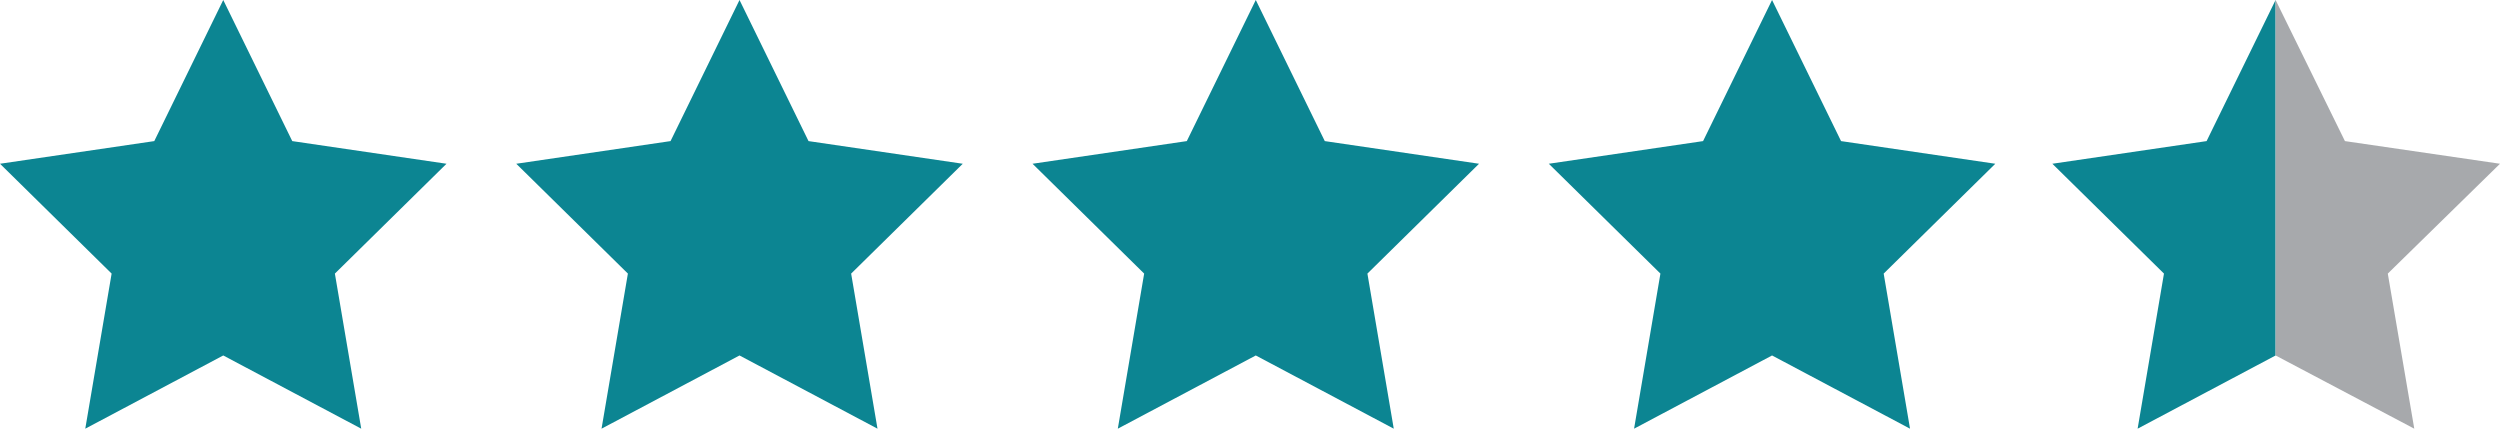
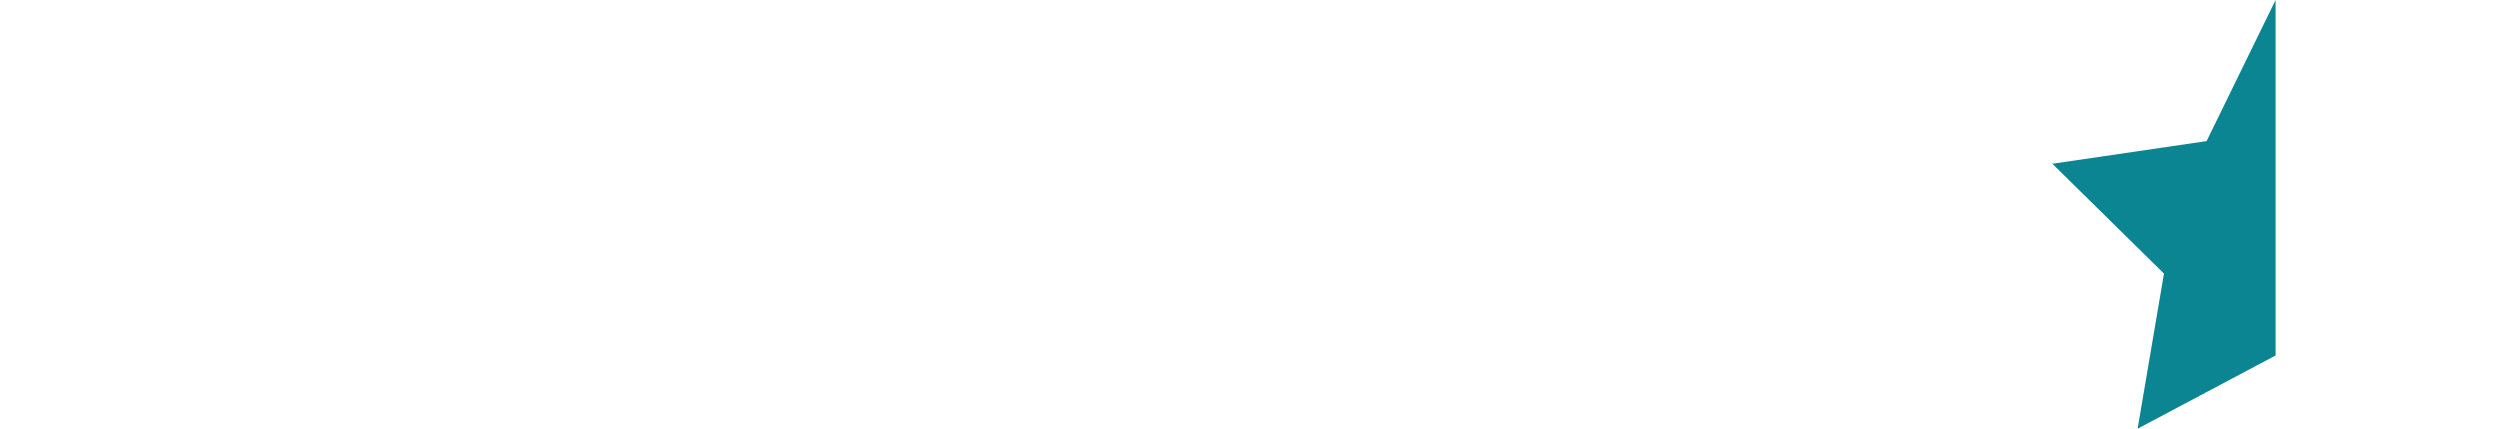
<svg xmlns="http://www.w3.org/2000/svg" viewBox="0 0 823.51 141.21">
-   <polygon fill="#0c8592" points="73.54 0 96.27 46.48 147.08 53.94 110.31 90.12 118.99 141.21 73.54 117.09 28.09 141.21 36.77 90.12 0 53.94 50.82 46.48 73.54 0" />
-   <polygon fill="#0c8592" points="243.6 0 266.33 46.48 317.14 53.94 280.37 90.12 289.05 141.21 243.6 117.09 198.15 141.21 206.83 90.12 170.06 53.94 220.88 46.48 243.6 0" />
-   <polygon fill="#0c8592" points="413.66 0 436.39 46.48 487.2 53.94 450.43 90.12 459.11 141.21 413.66 117.09 368.21 141.21 376.89 90.12 340.12 53.94 390.94 46.48 413.66 0" />
-   <polygon fill="#0c8592" points="583.72 0 606.45 46.48 657.26 53.94 620.49 90.12 629.17 141.21 583.72 117.09 538.27 141.21 546.95 90.12 510.18 53.94 561 46.48 583.72 0" />
  <polyline fill="#0c8592" points="749.59 117.09 704.14 141.21 712.82 90.12 676.05 53.94 726.86 46.48 749.59 0" />
-   <polyline fill="#a7a9ac" points="749.59 117.09 795.27 141.21 786.55 90.12 823.51 53.94 772.43 46.48 749.59 0" />
</svg>